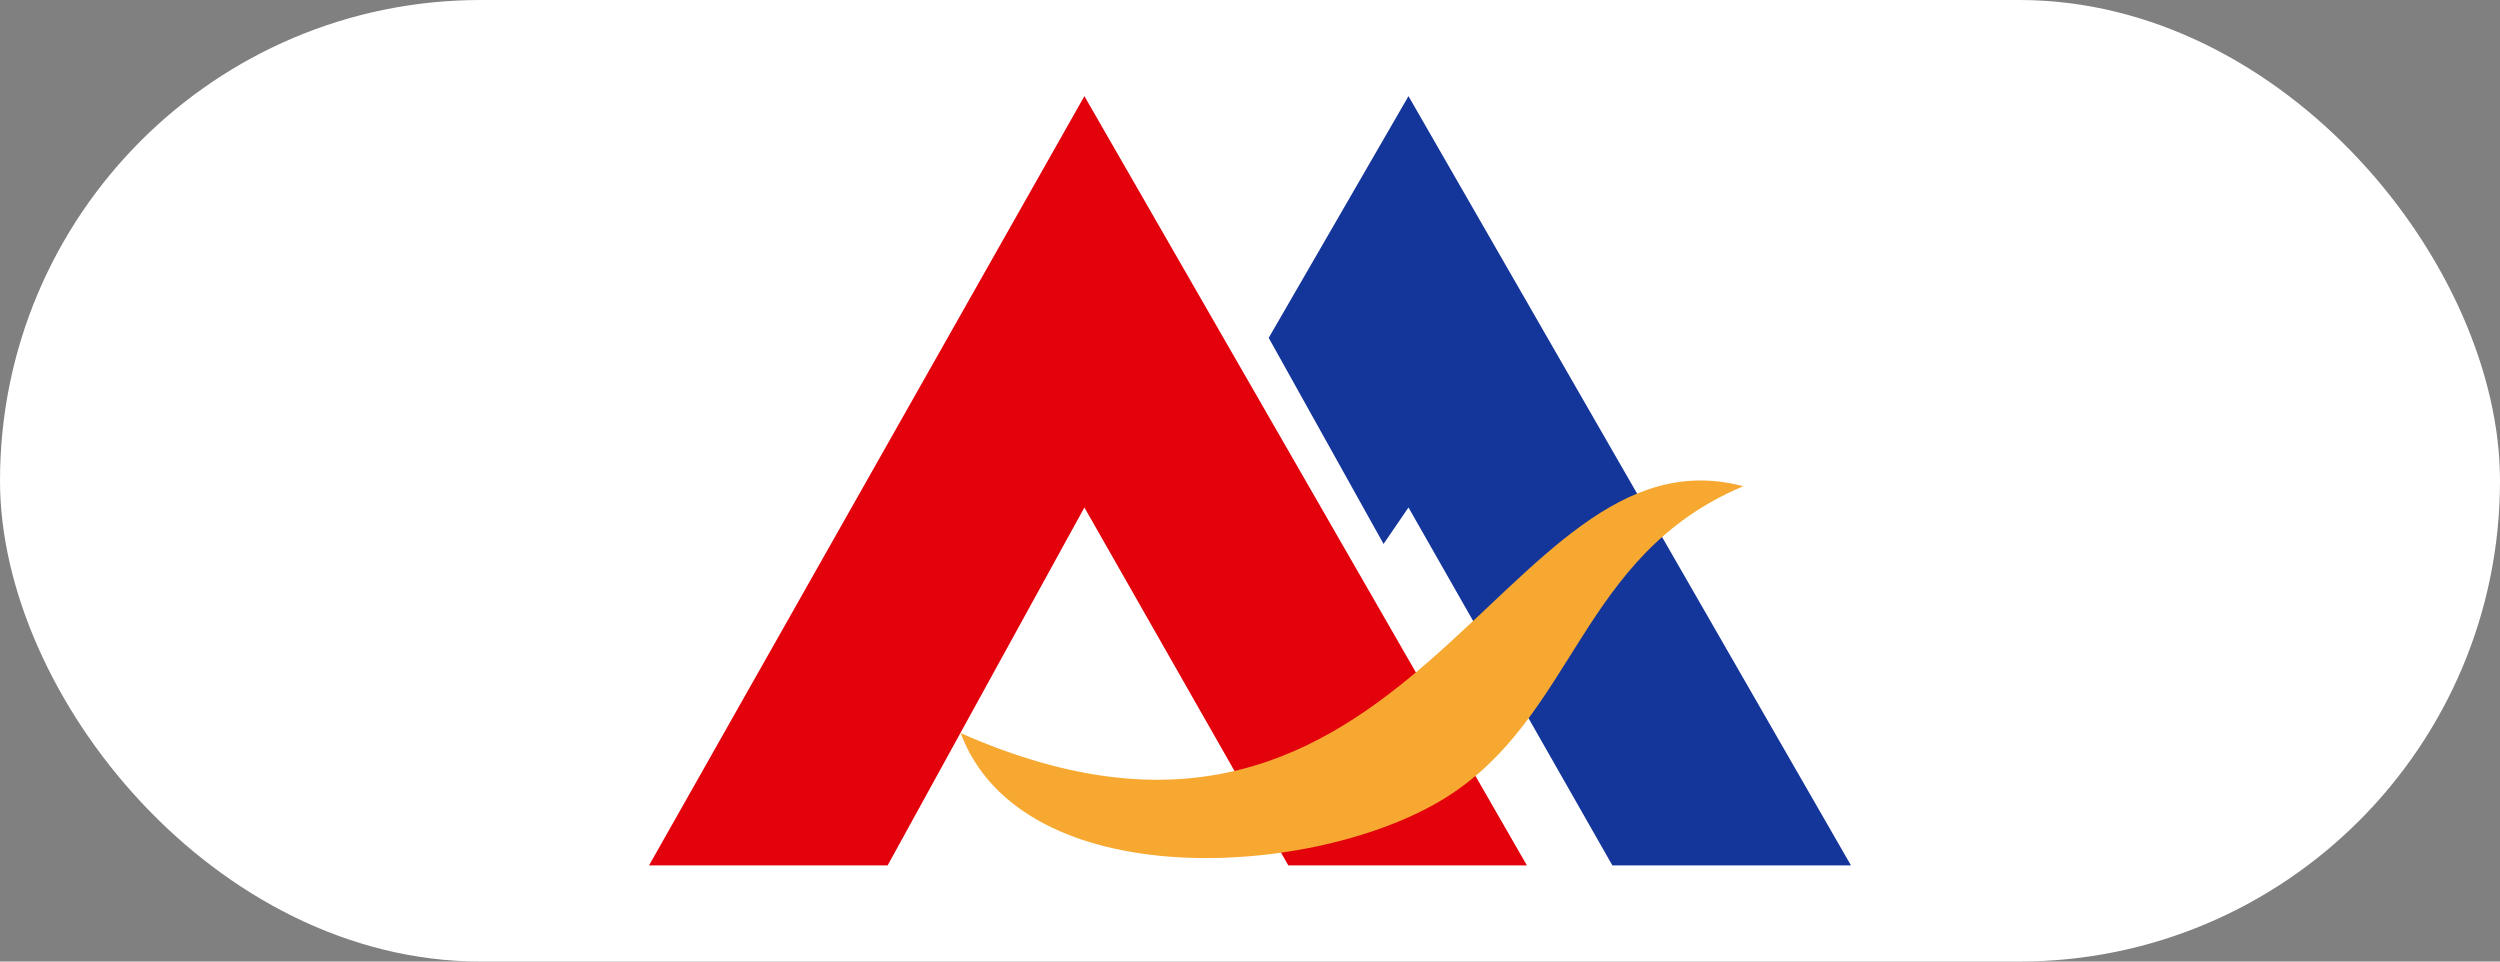
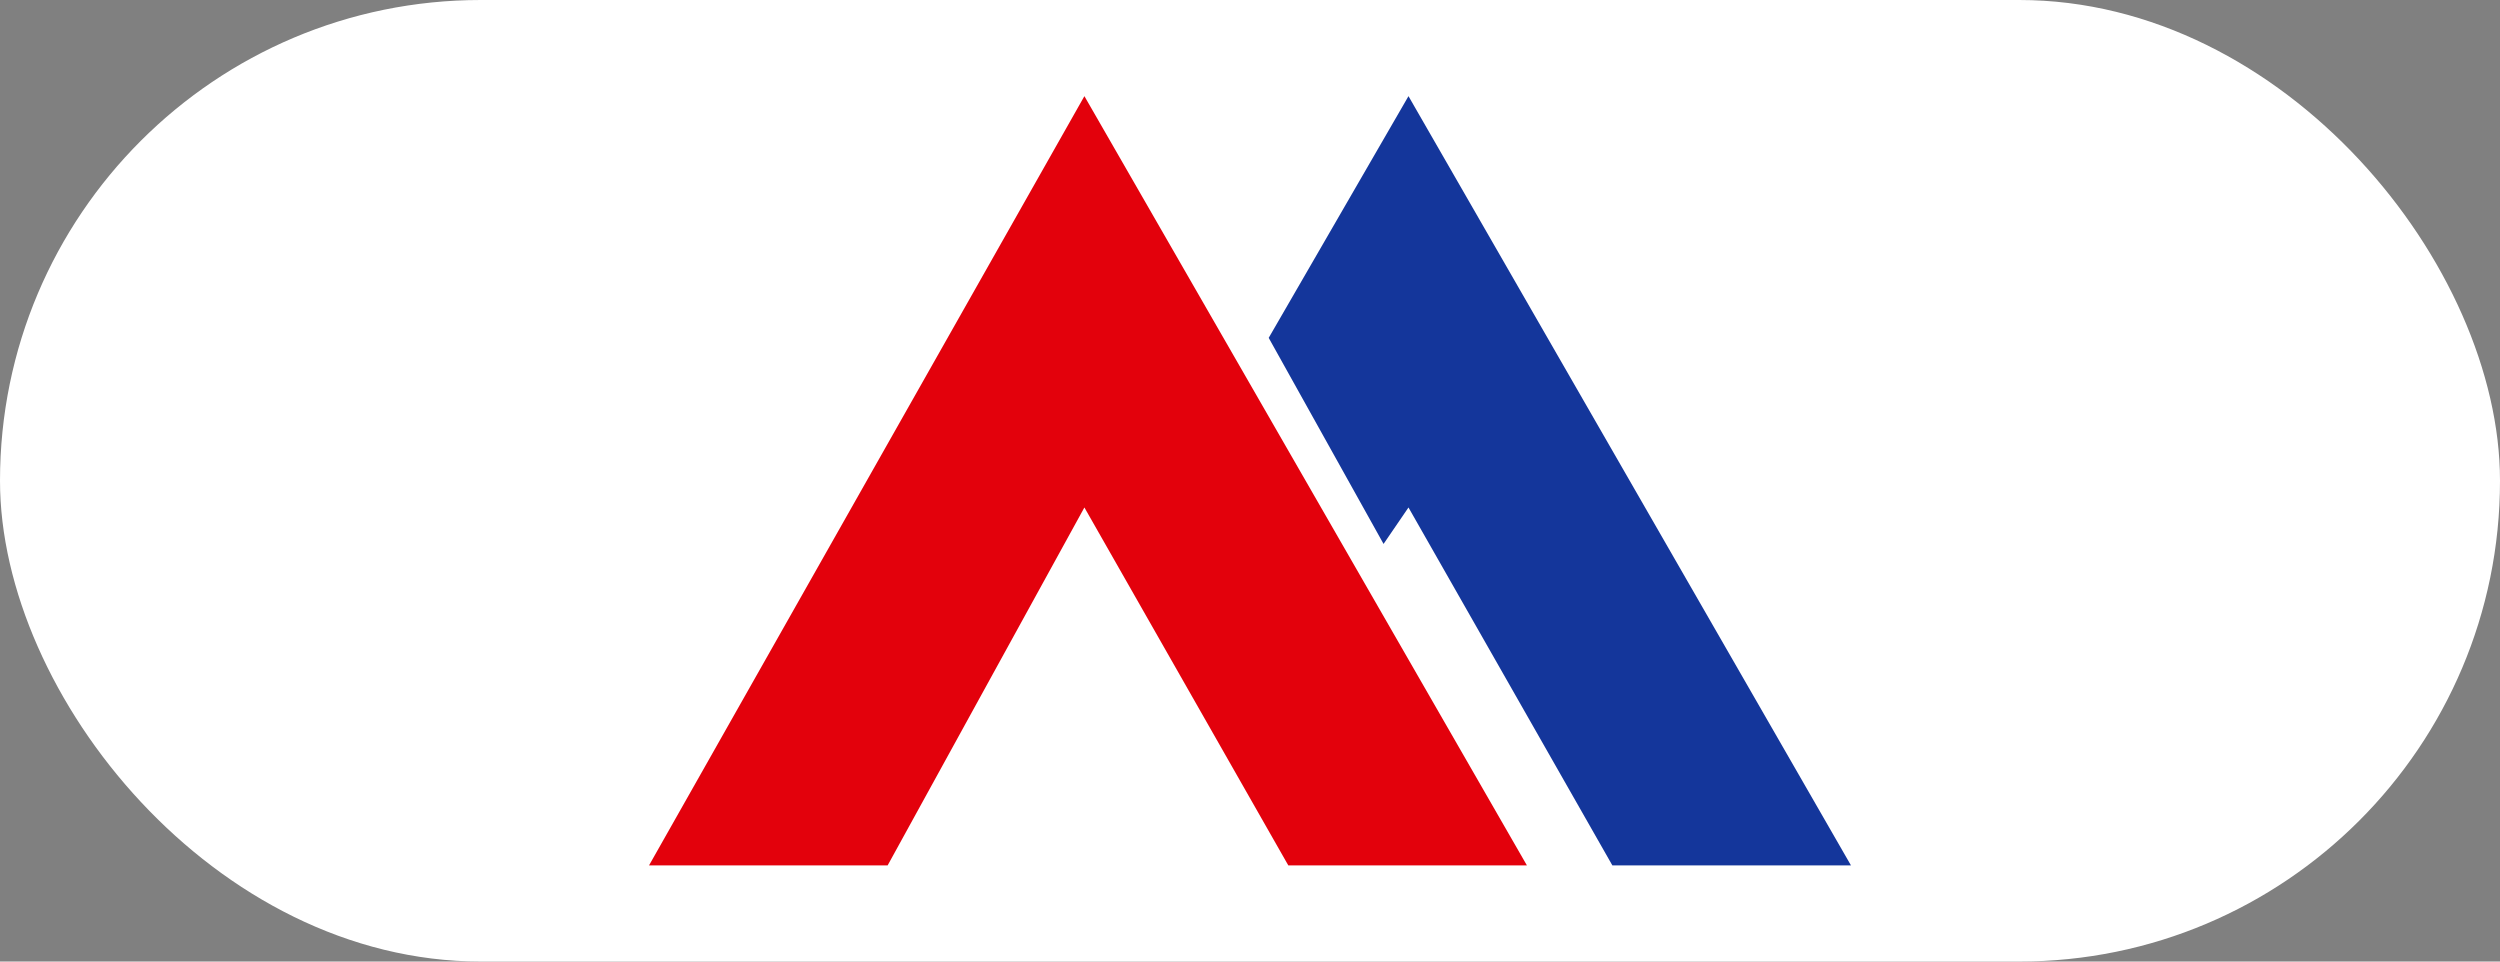
<svg xmlns="http://www.w3.org/2000/svg" width="104" height="40" viewBox="0 0 104 40" fill="none">
  <rect x="0" y="0" width="104" height="40" fill="#808080" stroke="none" />
  <rect width="104" height="40" rx="20" fill="white" />
  <g clip-path="url(#clip0_2852_2)">
    <path d="M45.111 4L27 36H36.926L45.111 21.111L53.593 36H63.519L45.111 4Z" fill="#E3010C" />
    <path d="M58.593 4L52.778 14.055L57.556 22.628L58.593 21.111L67.074 36H77L58.593 4Z" fill="#14369B" />
-     <path d="M72.518 20.229C62.37 17.513 58.778 38.822 39.963 30.496C42.518 37.306 54.741 36.565 60.148 33.178C65.555 29.791 65.704 23.087 72.518 20.229Z" fill="#F7A831" />
  </g>
  <defs>
    <clipPath id="clip0_2852_2">
      <rect width="50" height="32" fill="white" transform="translate(27 4)" />
    </clipPath>
  </defs>
</svg>